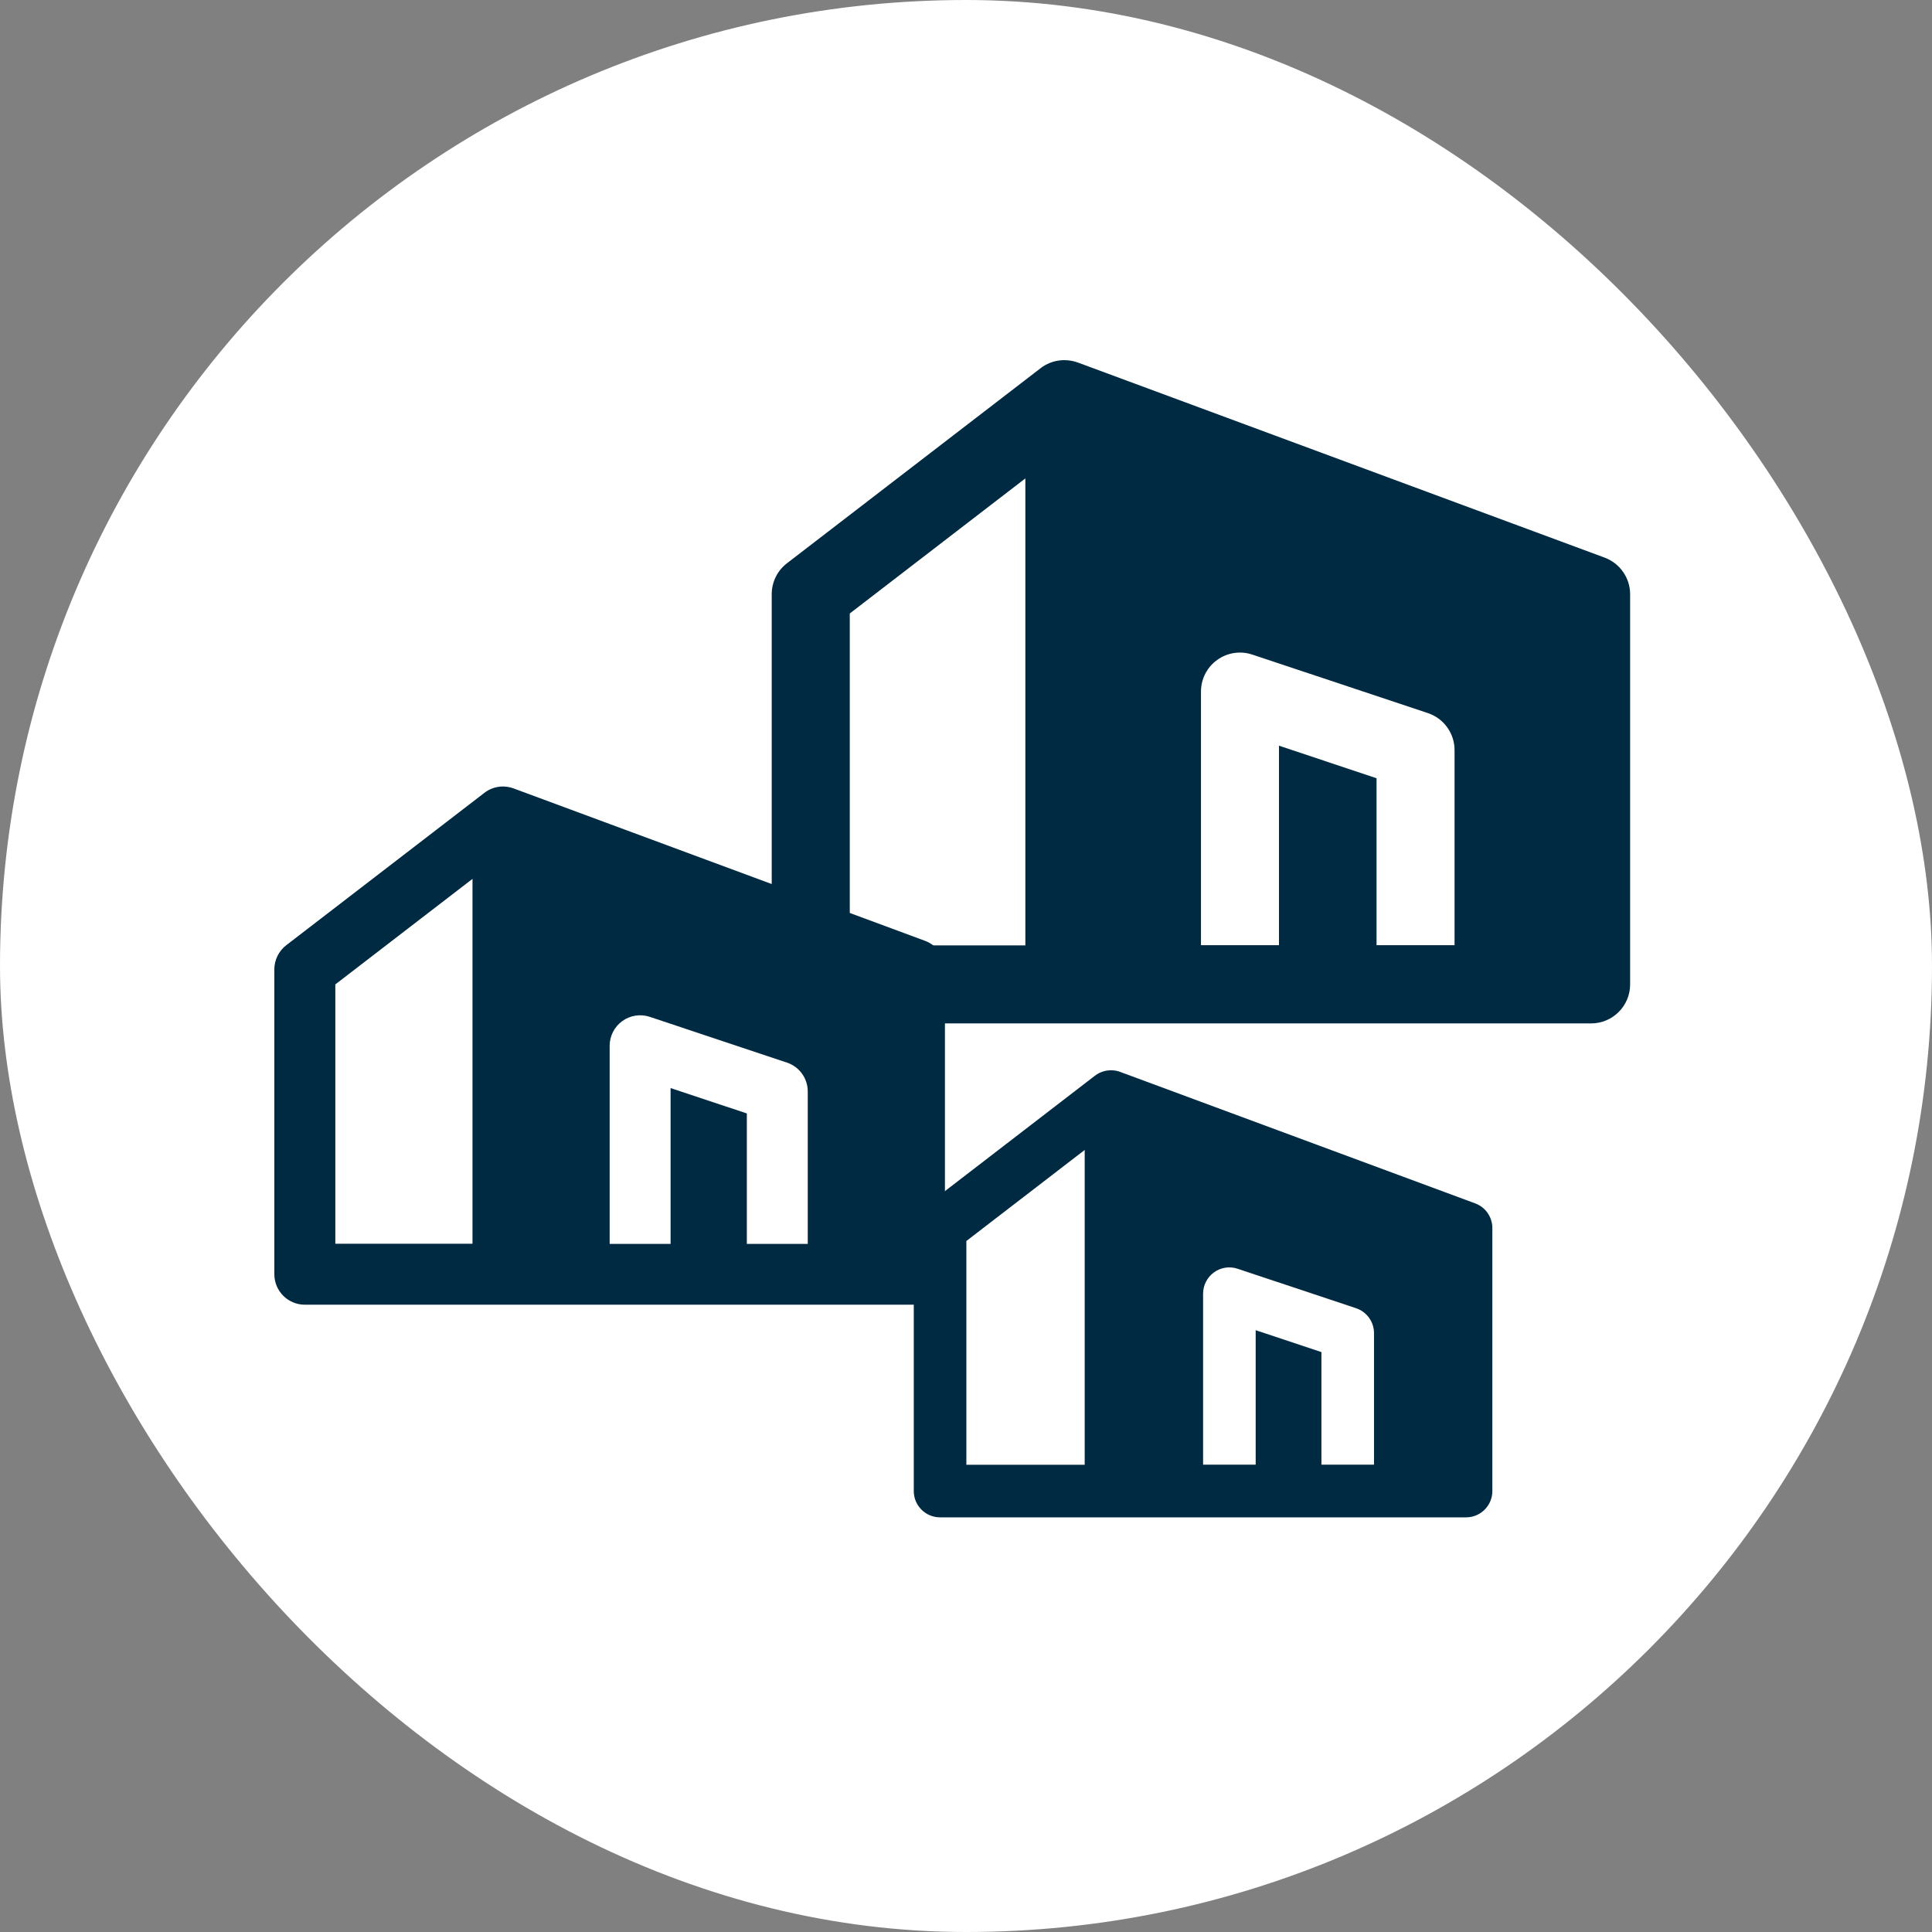
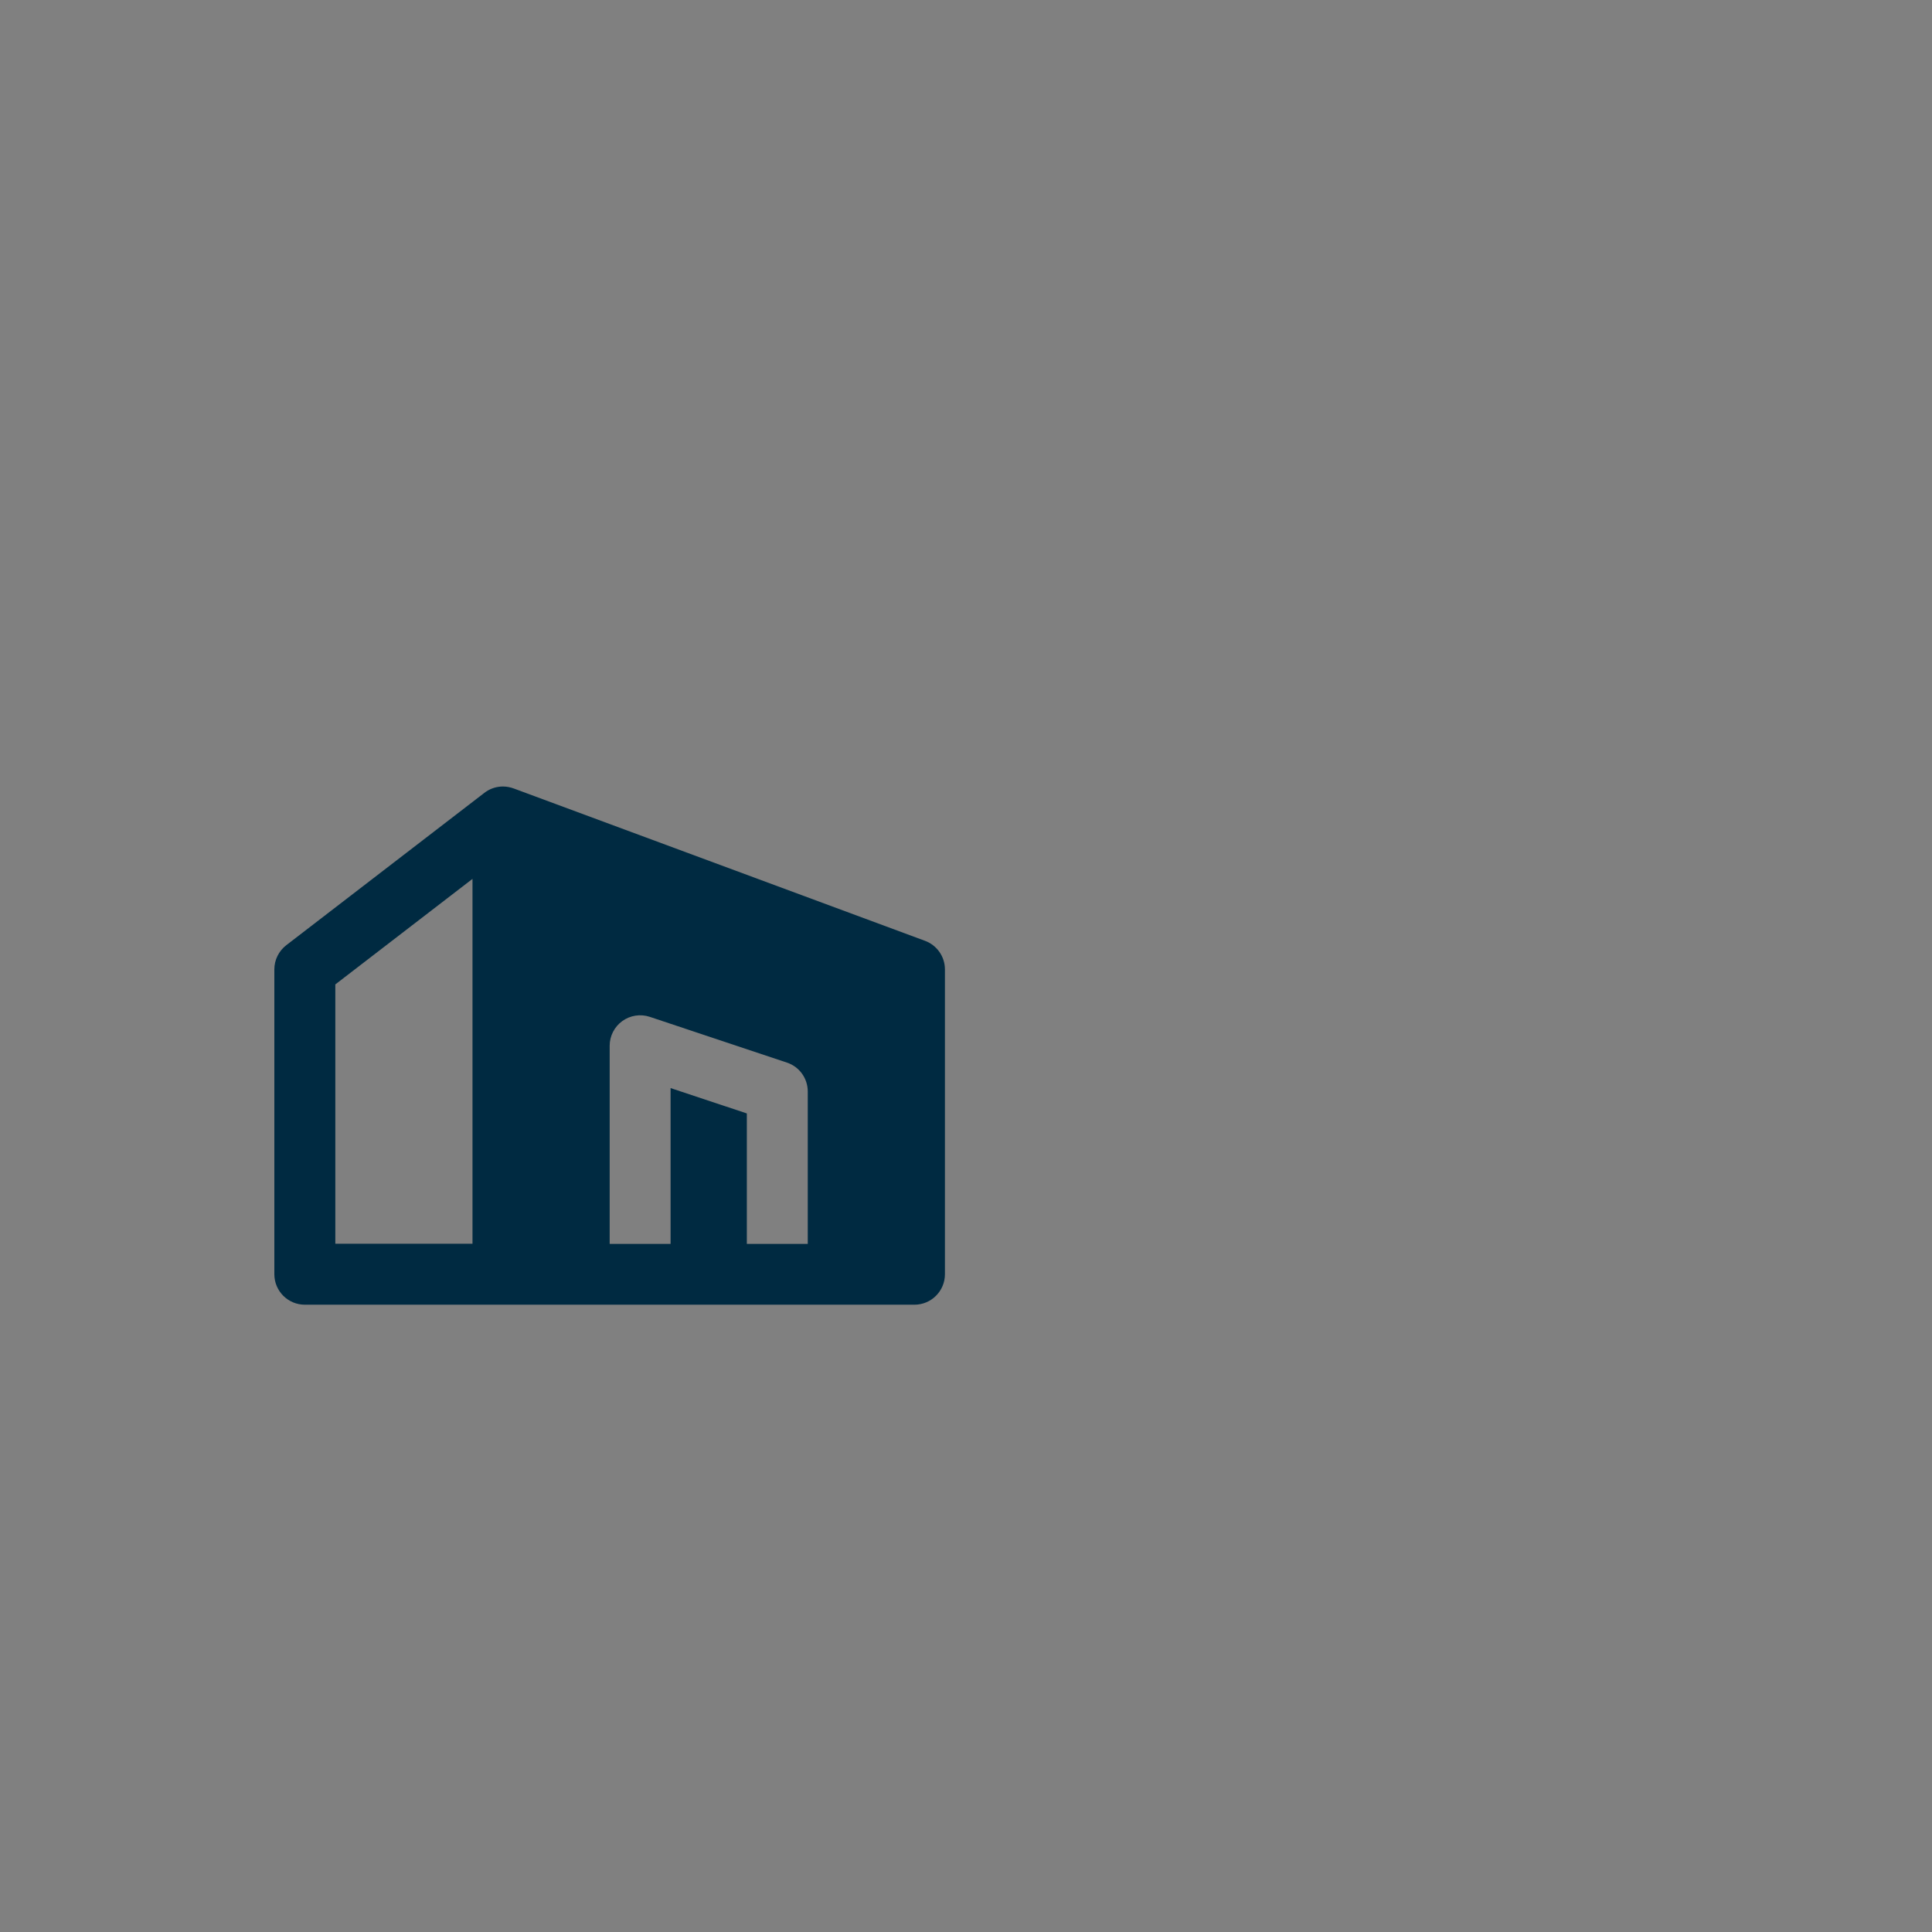
<svg xmlns="http://www.w3.org/2000/svg" width="32" height="32" viewBox="0 0 32 32" fill="none">
  <rect x="0" y="0" width="32" height="32" fill="#808080" stroke="none" />
-   <rect width="32" height="32" rx="16" fill="white" />
  <path fill-rule="evenodd" clip-rule="evenodd" d="M15.321 15.583L8.513 13.061C8.454 13.039 8.392 13.027 8.33 13.027C8.233 13.027 8.135 13.055 8.049 13.113L8.042 13.118C8.034 13.123 8.027 13.129 8.019 13.135L4.741 15.656C4.617 15.752 4.544 15.9 4.544 16.056V21.105C4.544 21.384 4.77 21.61 5.049 21.61H8.33L8.335 21.61H15.146C15.425 21.61 15.651 21.384 15.651 21.105V16.056C15.651 15.845 15.519 15.656 15.321 15.583ZM7.826 14.557V20.6H5.554V16.305L7.826 14.557ZM10.762 16.842C10.608 16.791 10.439 16.817 10.307 16.912C10.176 17.007 10.098 17.159 10.098 17.321V20.603H11.107V18.022L12.37 18.442V20.603H13.379V18.079C13.379 17.861 13.24 17.668 13.034 17.6L10.762 16.842Z" fill="#002A41" />
-   <path fill-rule="evenodd" clip-rule="evenodd" d="M24.434 19.932L18.559 17.756C18.509 17.736 18.456 17.727 18.402 17.727C18.318 17.727 18.233 17.751 18.16 17.8L18.153 17.805C18.146 17.809 18.14 17.814 18.133 17.819L15.305 19.995C15.198 20.078 15.135 20.205 15.135 20.34V24.697C15.135 24.937 15.33 25.132 15.57 25.132H18.402L18.406 25.132H24.283C24.523 25.132 24.718 24.937 24.718 24.697V20.34C24.718 20.158 24.605 19.995 24.434 19.932ZM17.966 19.047V24.261H16.006V20.555L17.966 19.047ZM20.5 21.015C20.367 20.97 20.221 20.992 20.108 21.074C19.994 21.156 19.927 21.288 19.927 21.428V24.259H20.798V22.032L21.887 22.395V24.259H22.758V22.081C22.758 21.894 22.638 21.727 22.46 21.668L20.5 21.015Z" fill="#002A41" />
-   <path fill-rule="evenodd" clip-rule="evenodd" d="M26.578 9.236L17.862 6.008C17.788 5.98 17.709 5.965 17.629 5.965C17.504 5.965 17.379 6.001 17.269 6.074L17.26 6.081C17.25 6.088 17.24 6.095 17.231 6.102L13.034 9.33C12.875 9.452 12.782 9.642 12.782 9.842V16.305C12.782 16.662 13.072 16.951 13.428 16.951H17.629L17.635 16.951H26.353C26.71 16.951 27 16.662 27 16.305V9.842C27 9.572 26.831 9.33 26.578 9.236ZM16.983 7.924V15.659H14.075V10.161L16.983 7.924ZM20.742 10.842C20.545 10.776 20.328 10.809 20.16 10.931C19.991 11.052 19.892 11.247 19.892 11.455V15.655H21.184V12.351L22.8 12.89V15.655H24.092V12.424C24.092 12.146 23.914 11.899 23.65 11.811L20.742 10.842Z" fill="#002A41" />
</svg>